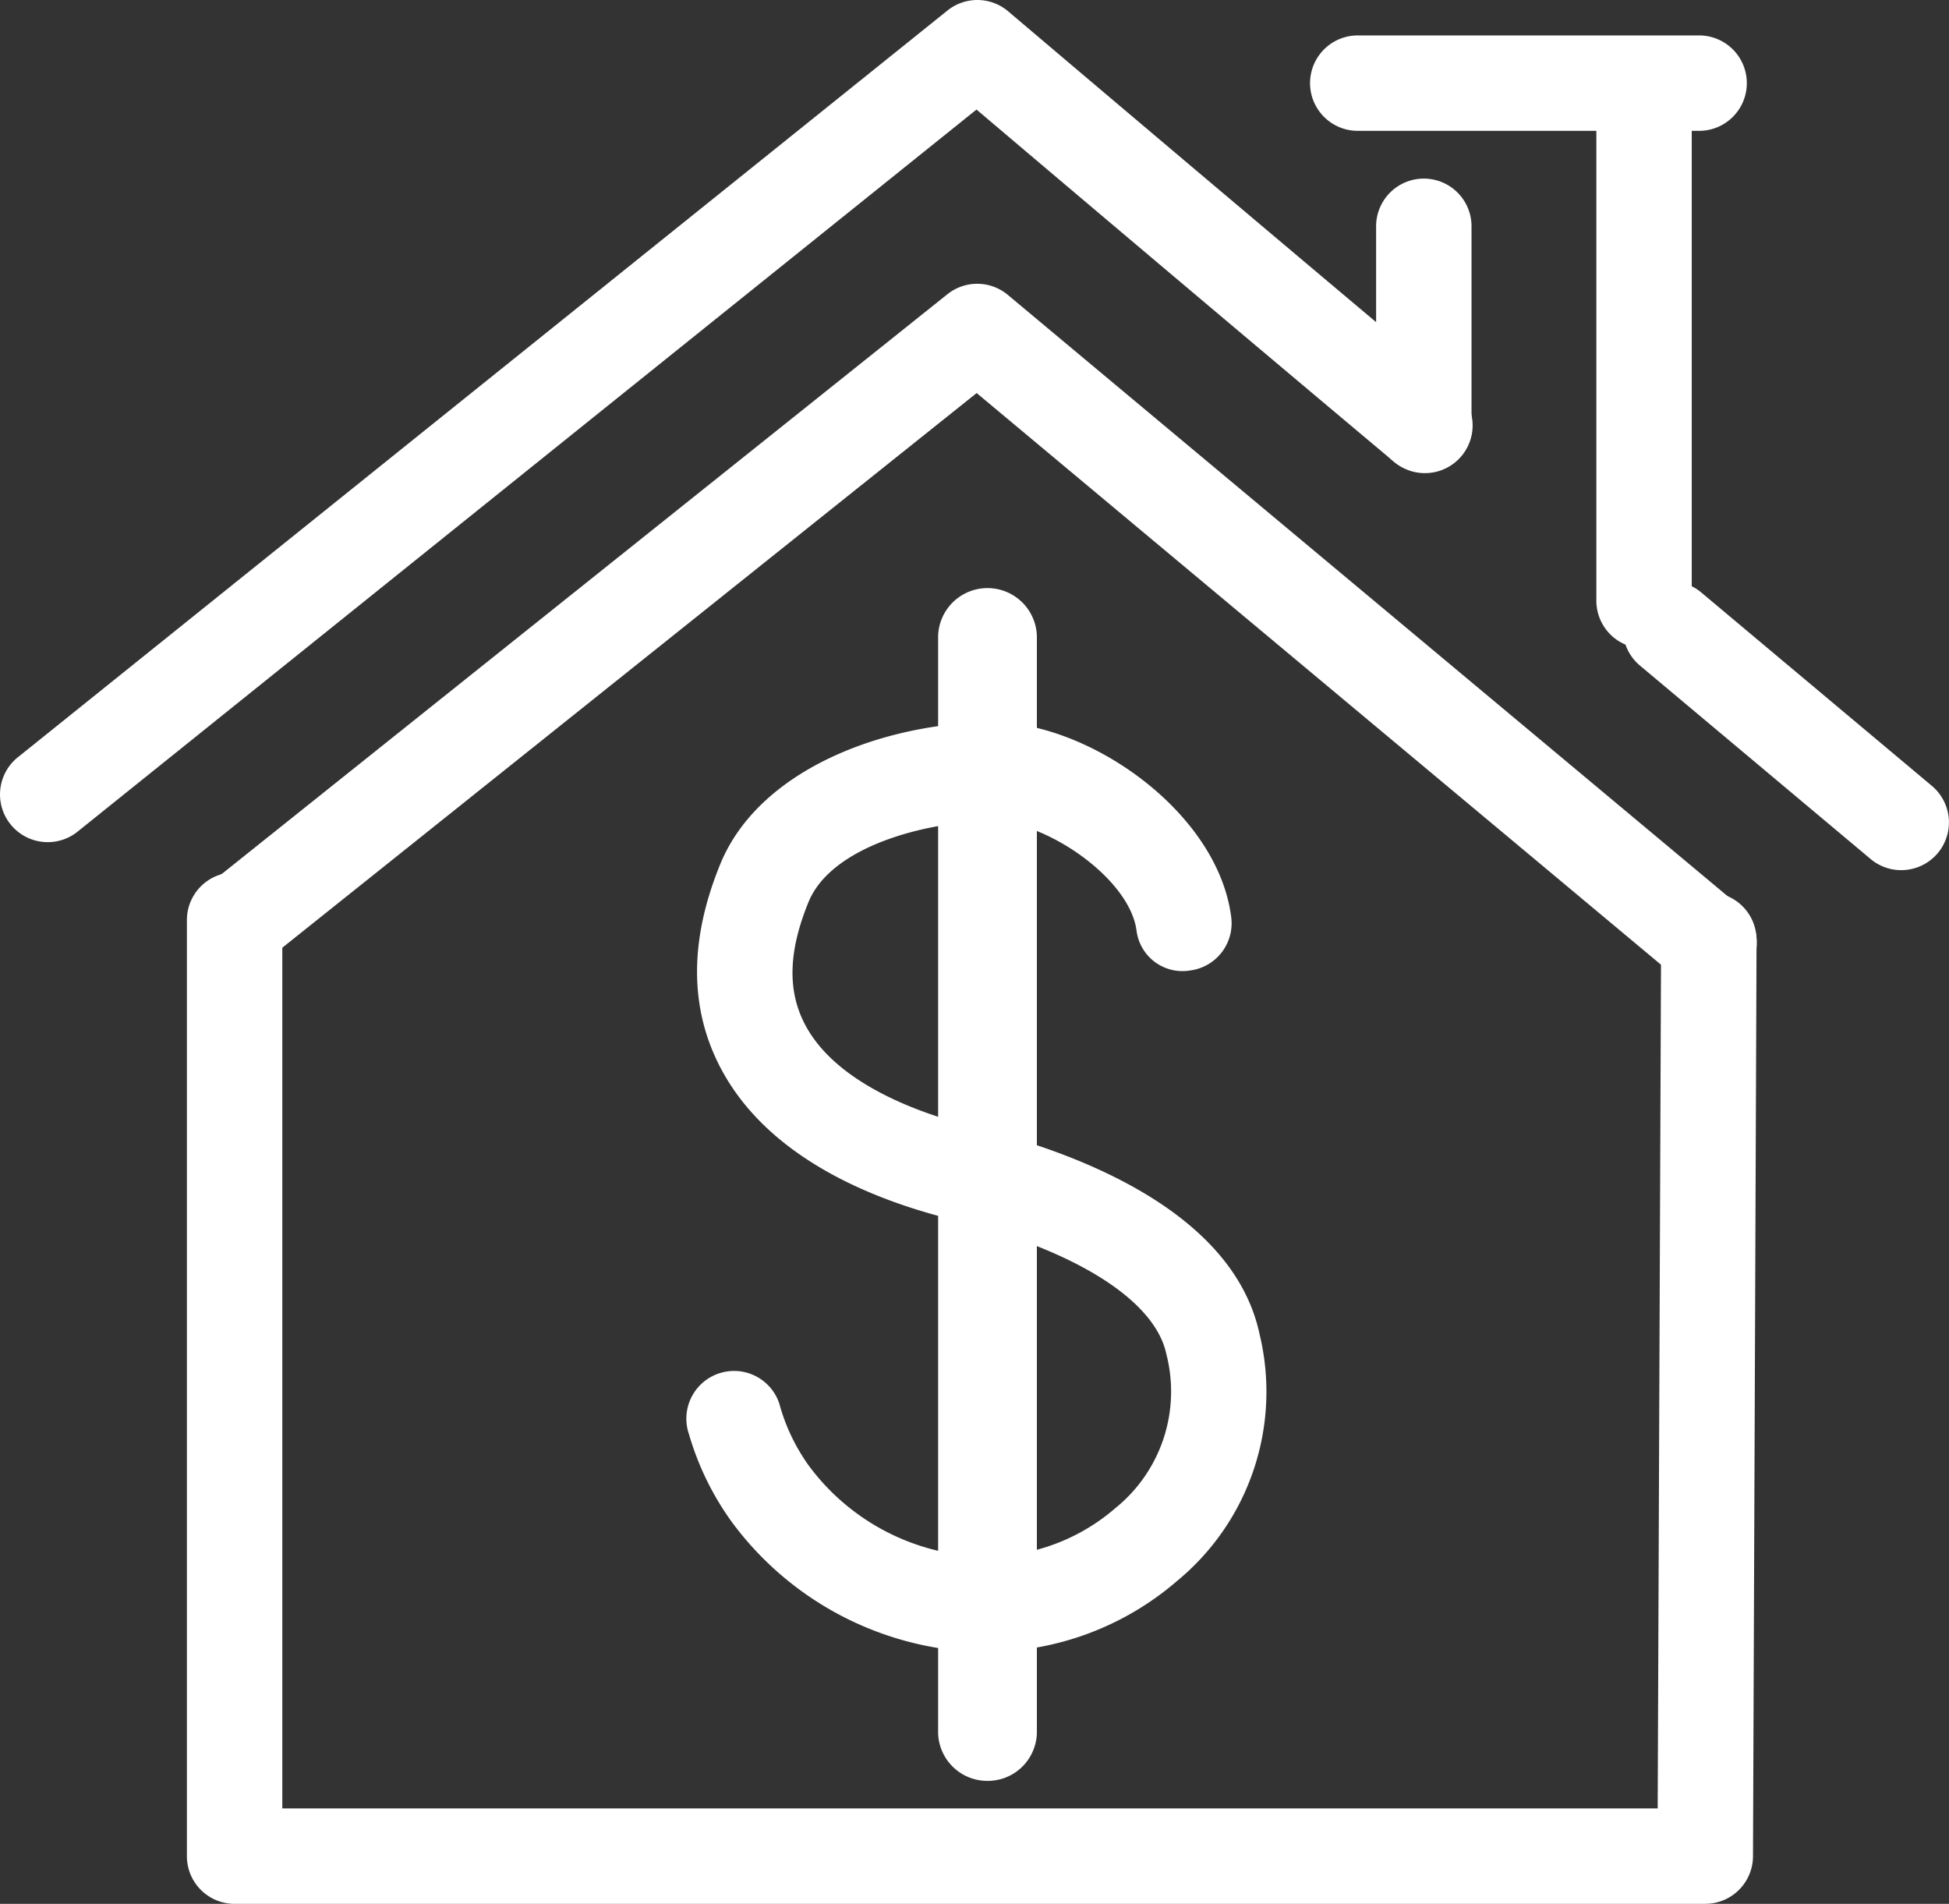
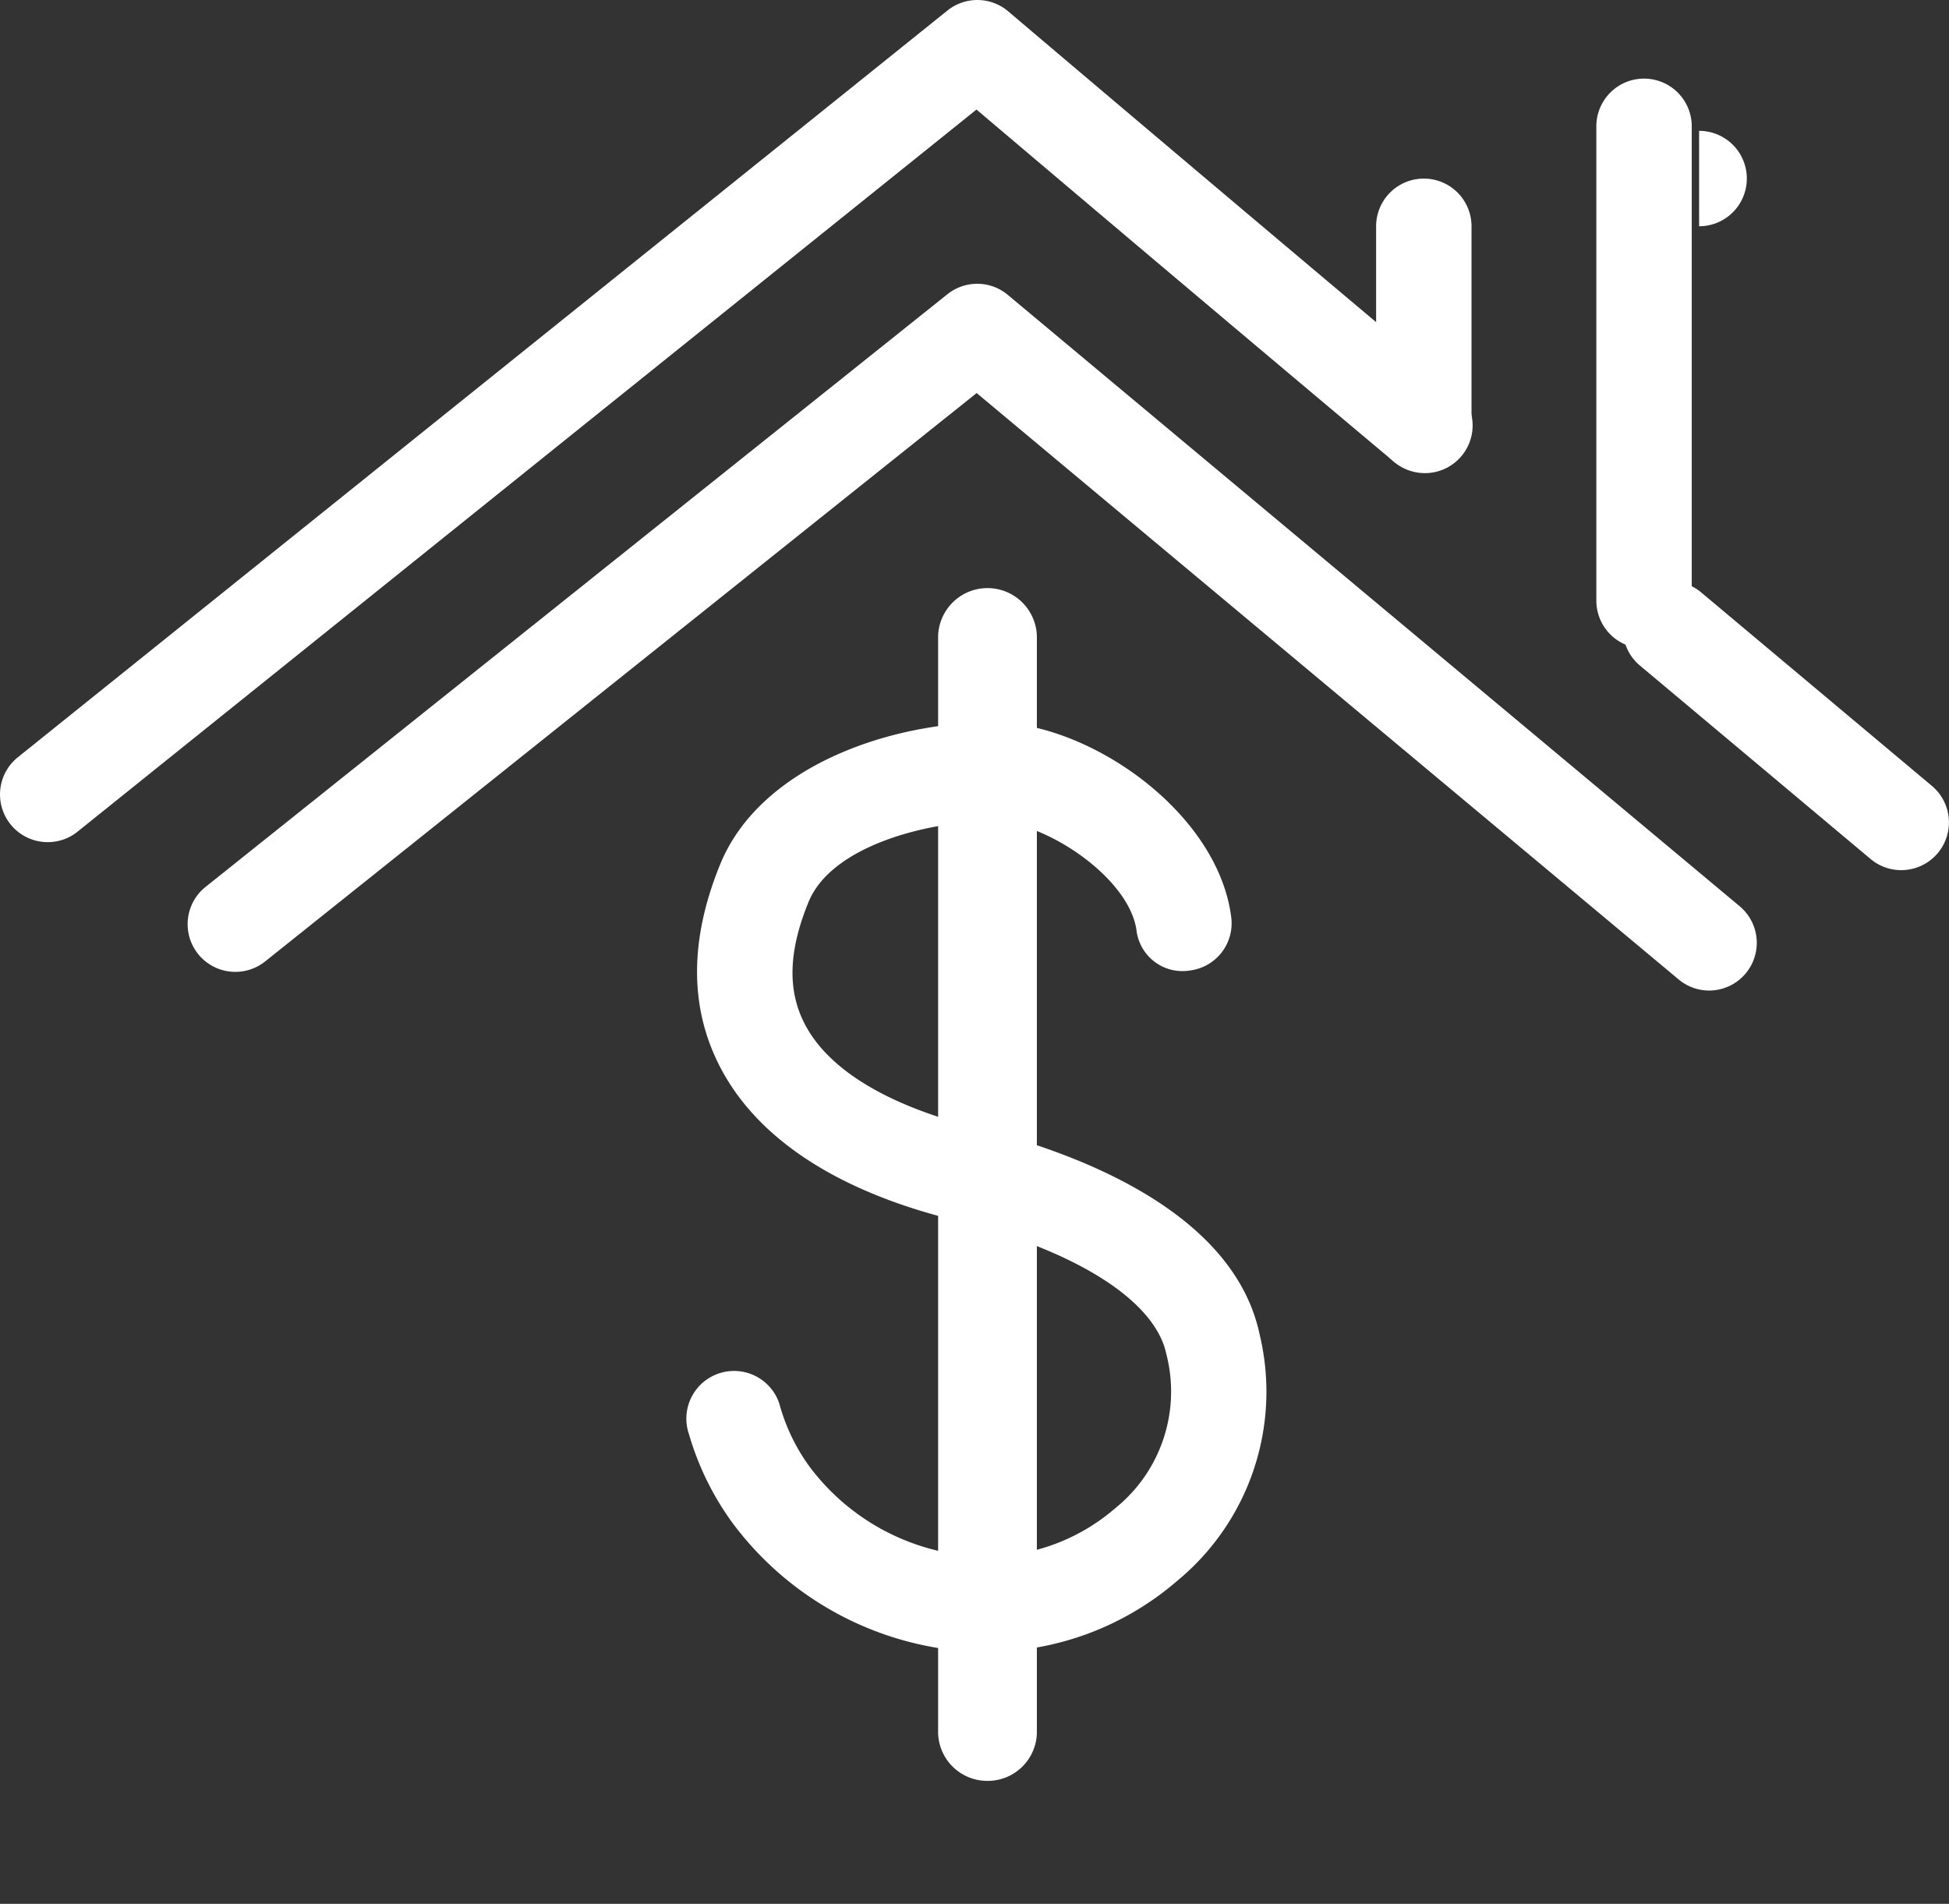
<svg xmlns="http://www.w3.org/2000/svg" id="icon-affordable" width="122.859" height="120" viewBox="0 0 122.859 120">
  <rect x="0" y="0" width="122.859" height="120" fill="#333333" stroke="none" />
  <defs>
    <clipPath id="clip-path">
      <rect id="Rectangle_1643" data-name="Rectangle 1643" width="122.858" height="120" fill="#fff" />
    </clipPath>
  </defs>
  <g id="Group_1307" data-name="Group 1307" clip-path="url(#clip-path)">
-     <path id="Path_1412" data-name="Path 1412" d="M112.748,144.515H20.041a3.007,3.007,0,0,1-3.007-3.007v-59a3.007,3.007,0,1,1,6.015,0V138.5h86.7l.214-54.746a3.006,3.006,0,0,1,3.005-2.995h.013a3.007,3.007,0,0,1,3,3.018l-.225,57.74a3.008,3.008,0,0,1-3.007,2.995" transform="translate(-5.253 -24.515)" fill="#fff" />
    <path id="Path_1413" data-name="Path 1413" d="M165.47,71.189a2.989,2.989,0,0,1-1.93-.7L149.02,58.314a3.007,3.007,0,1,1,3.864-4.608L167.4,65.878a3.007,3.007,0,0,1-1.932,5.311" transform="translate(-45.62 -16.344)" fill="#fff" />
    <path id="Path_1414" data-name="Path 1414" d="M3.009,53.08A3.006,3.006,0,0,1,1.125,47.73L59.725.663a3.007,3.007,0,0,1,3.828.051C63.7.842,78.73,13.589,91.779,24.531a3.007,3.007,0,0,1-3.864,4.608c-10.332-8.662-21.9-18.454-26.36-22.234L4.89,52.418a2.992,2.992,0,0,1-1.881.662" transform="translate(0 0)" fill="#fff" />
    <path id="Path_1415" data-name="Path 1415" d="M148.5,43.1a3.007,3.007,0,0,1-3.007-3.007V10.25a3.007,3.007,0,1,1,6.013,0V40.1A3.007,3.007,0,0,1,148.5,43.1" transform="translate(-44.864 -2.233)" fill="#fff" />
    <path id="Path_1416" data-name="Path 1416" d="M128.427,34.784a3.007,3.007,0,0,1-3.007-3.007V19.283a3.007,3.007,0,1,1,6.014,0V31.777a3.007,3.007,0,0,1-3.007,3.007" transform="translate(-38.674 -5.019)" fill="#fff" />
-     <path id="Path_1417" data-name="Path 1417" d="M143.924,9.243H122.407a3.007,3.007,0,0,1,0-6.014h21.518a3.007,3.007,0,1,1,0,6.014" transform="translate(-36.818 -0.996)" fill="#fff" />
+     <path id="Path_1417" data-name="Path 1417" d="M143.924,9.243H122.407h21.518a3.007,3.007,0,1,1,0,6.014" transform="translate(-36.818 -0.996)" fill="#fff" />
    <path id="Path_1418" data-name="Path 1418" d="M113.015,70.407a2.992,2.992,0,0,1-1.926-.7L66.839,32.748,21.986,68.574a3.007,3.007,0,1,1-3.753-4.7L65,26.516a3.006,3.006,0,0,1,3.8.042l46.136,38.535a3.007,3.007,0,0,1-1.93,5.315" transform="translate(-5.274 -7.974)" fill="#fff" />
    <path id="Path_1419" data-name="Path 1419" d="M81.442,124.415a19.145,19.145,0,0,1-2.107-.118,20.2,20.2,0,0,1-13.882-8.028,17.971,17.971,0,0,1-2.729-5.566,3.007,3.007,0,1,1,5.688-1.953,12.159,12.159,0,0,0,1.859,3.921A14.16,14.16,0,0,0,80,118.32a12.463,12.463,0,0,0,9.588-2.957,9.441,9.441,0,0,0,3.224-9.726c-.721-3.4-5.768-6.571-13.5-8.477-5.079-1.253-11.748-3.952-14.676-9.705-1.89-3.716-1.873-7.964.053-12.679,2.513-6.152,10.652-8.953,17.151-8.953h.018c6.084,0,14.216,5.655,15.048,12.3a3,3,0,0,1-2.61,3.345,2.916,2.916,0,0,1-3.357-2.486c-.418-3.345-5.766-6.934-9.08-6.934h-.009c-3.929,0-10.122,1.505-11.593,5.106-1.253,3.068-1.337,5.521-.261,7.639,2,3.922,7.6,5.781,10.756,6.56,5.979,1.474,16.261,5.115,17.943,13.054A15.449,15.449,0,0,1,93.5,119.936a18.385,18.385,0,0,1-12.06,4.479" transform="translate(-19.291 -20.297)" fill="#fff" />
    <path id="Path_1420" data-name="Path 1420" d="M88.613,128.778a3.1,3.1,0,0,1-3.112-3.007V56.615a3.114,3.114,0,0,1,6.225,0v69.157a3.1,3.1,0,0,1-3.112,3.007" transform="translate(-26.365 -16.53)" fill="#fff" />
  </g>
</svg>